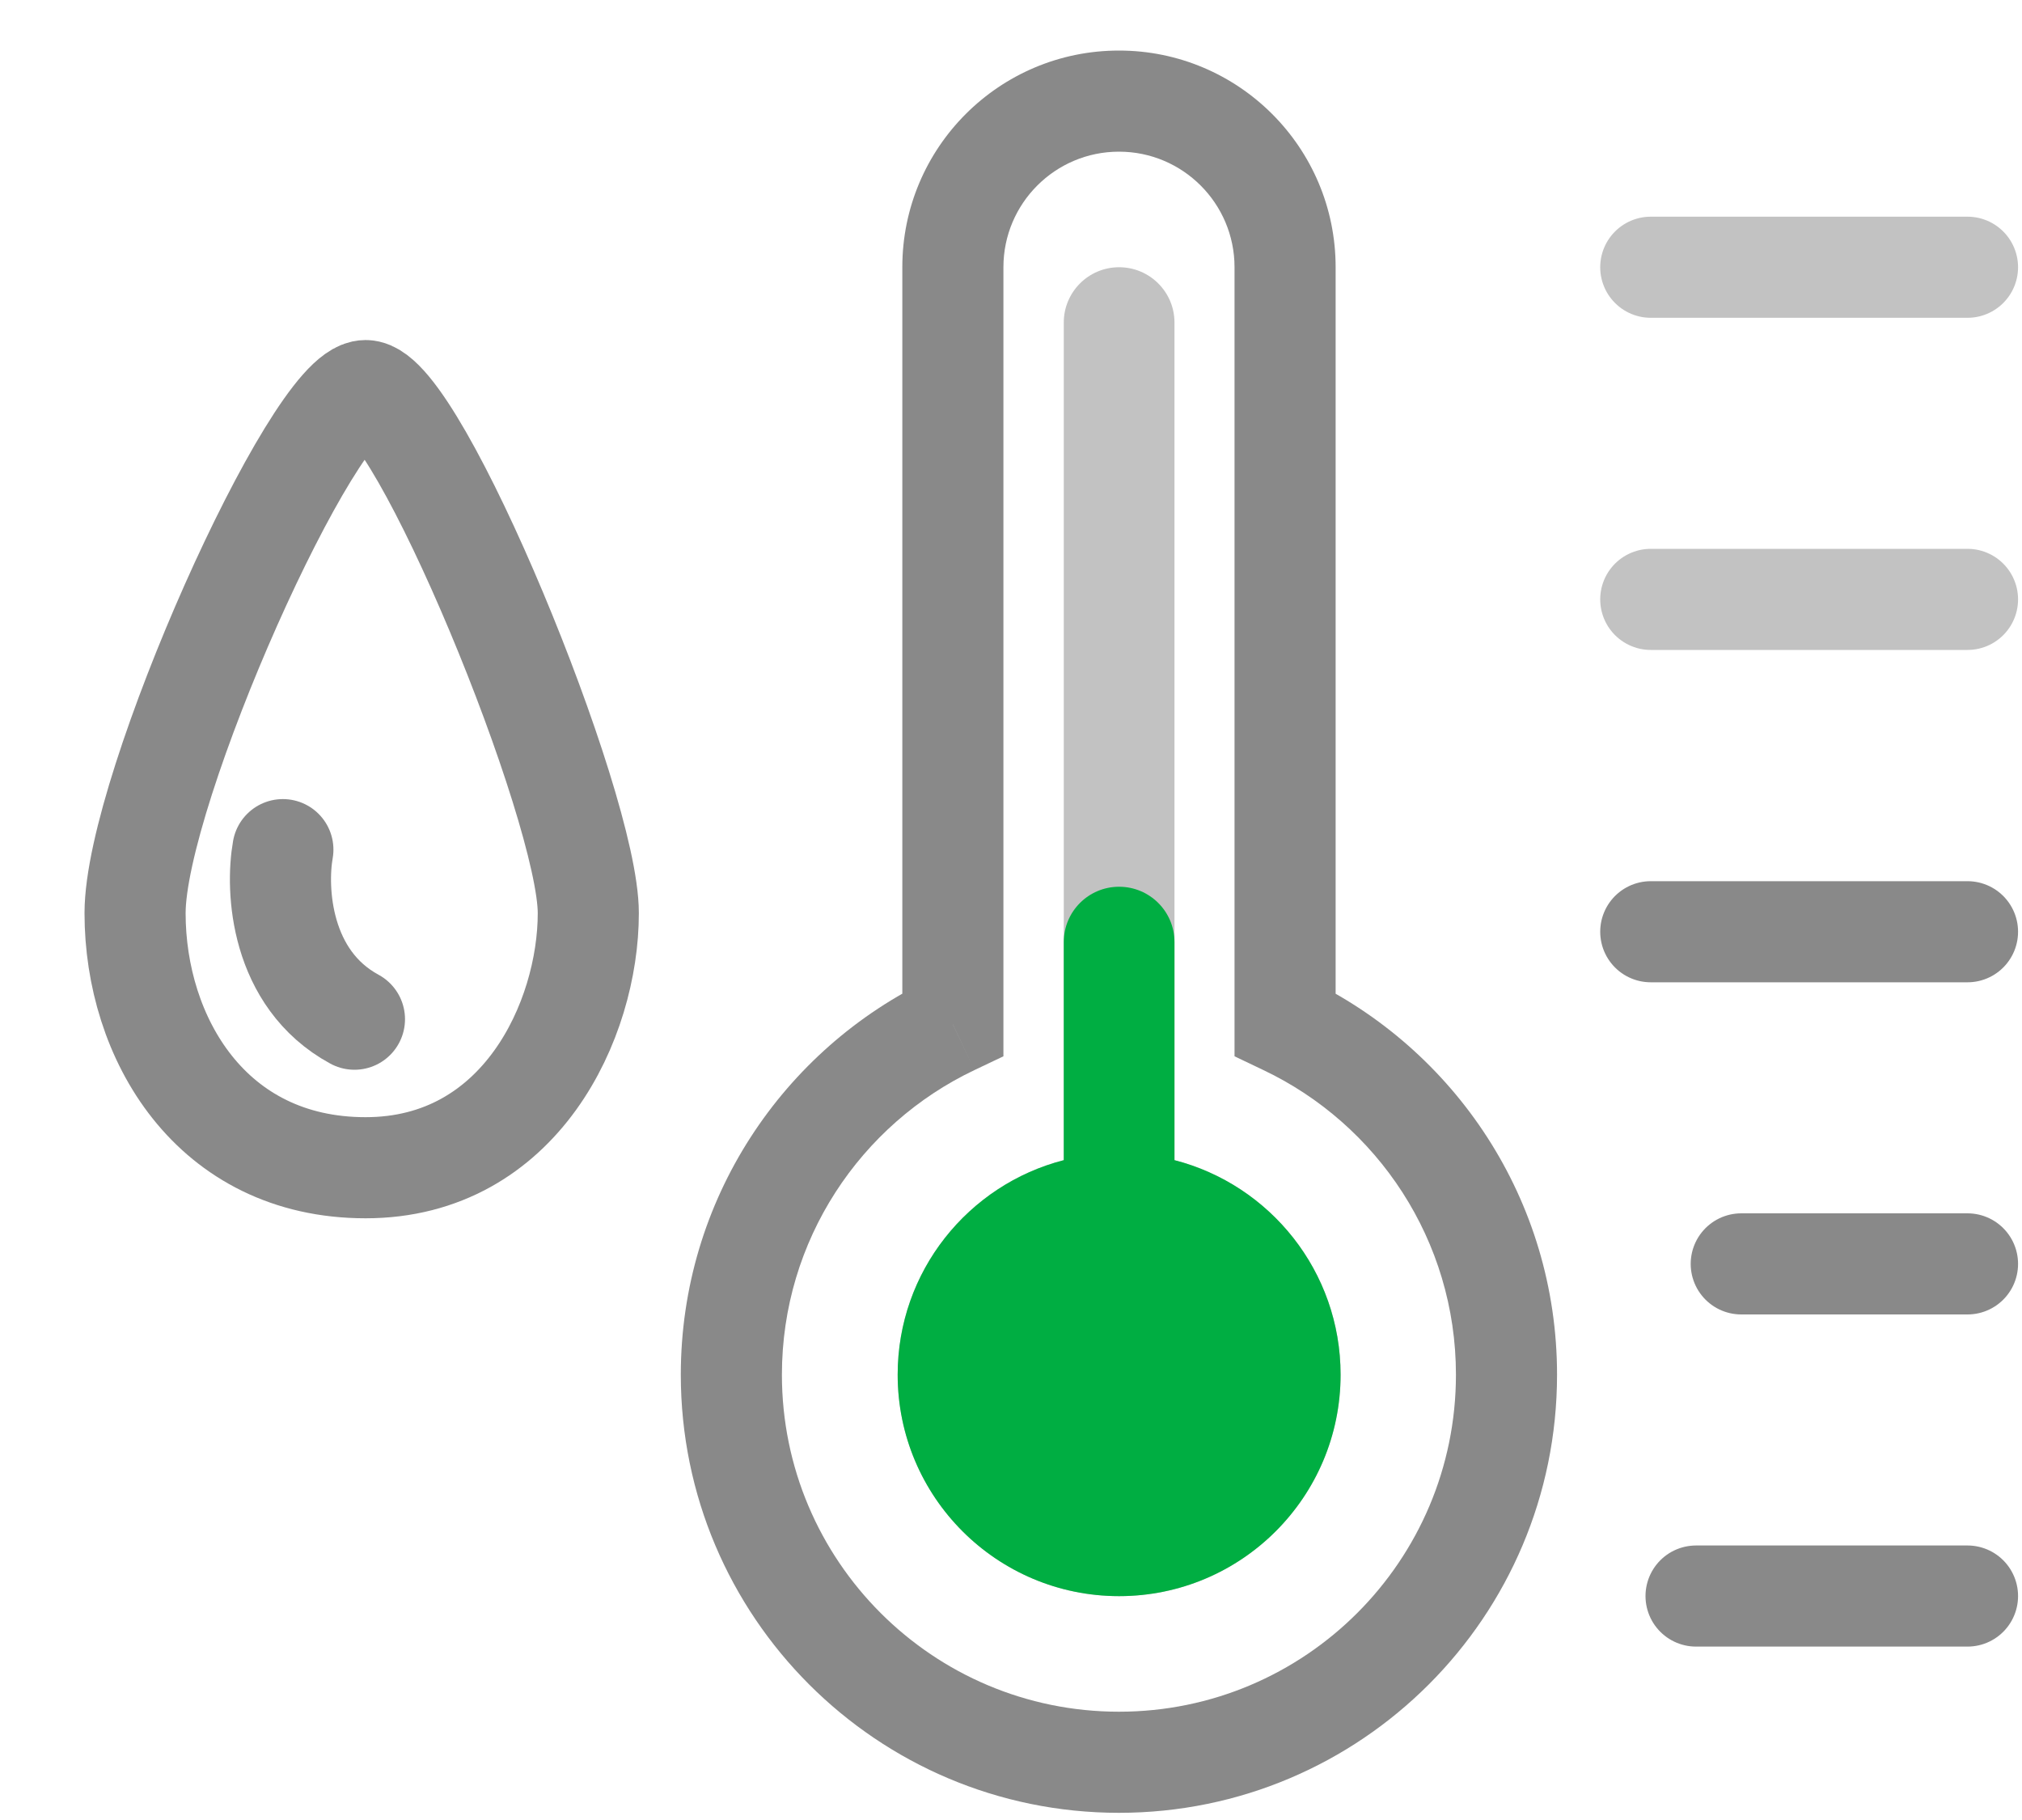
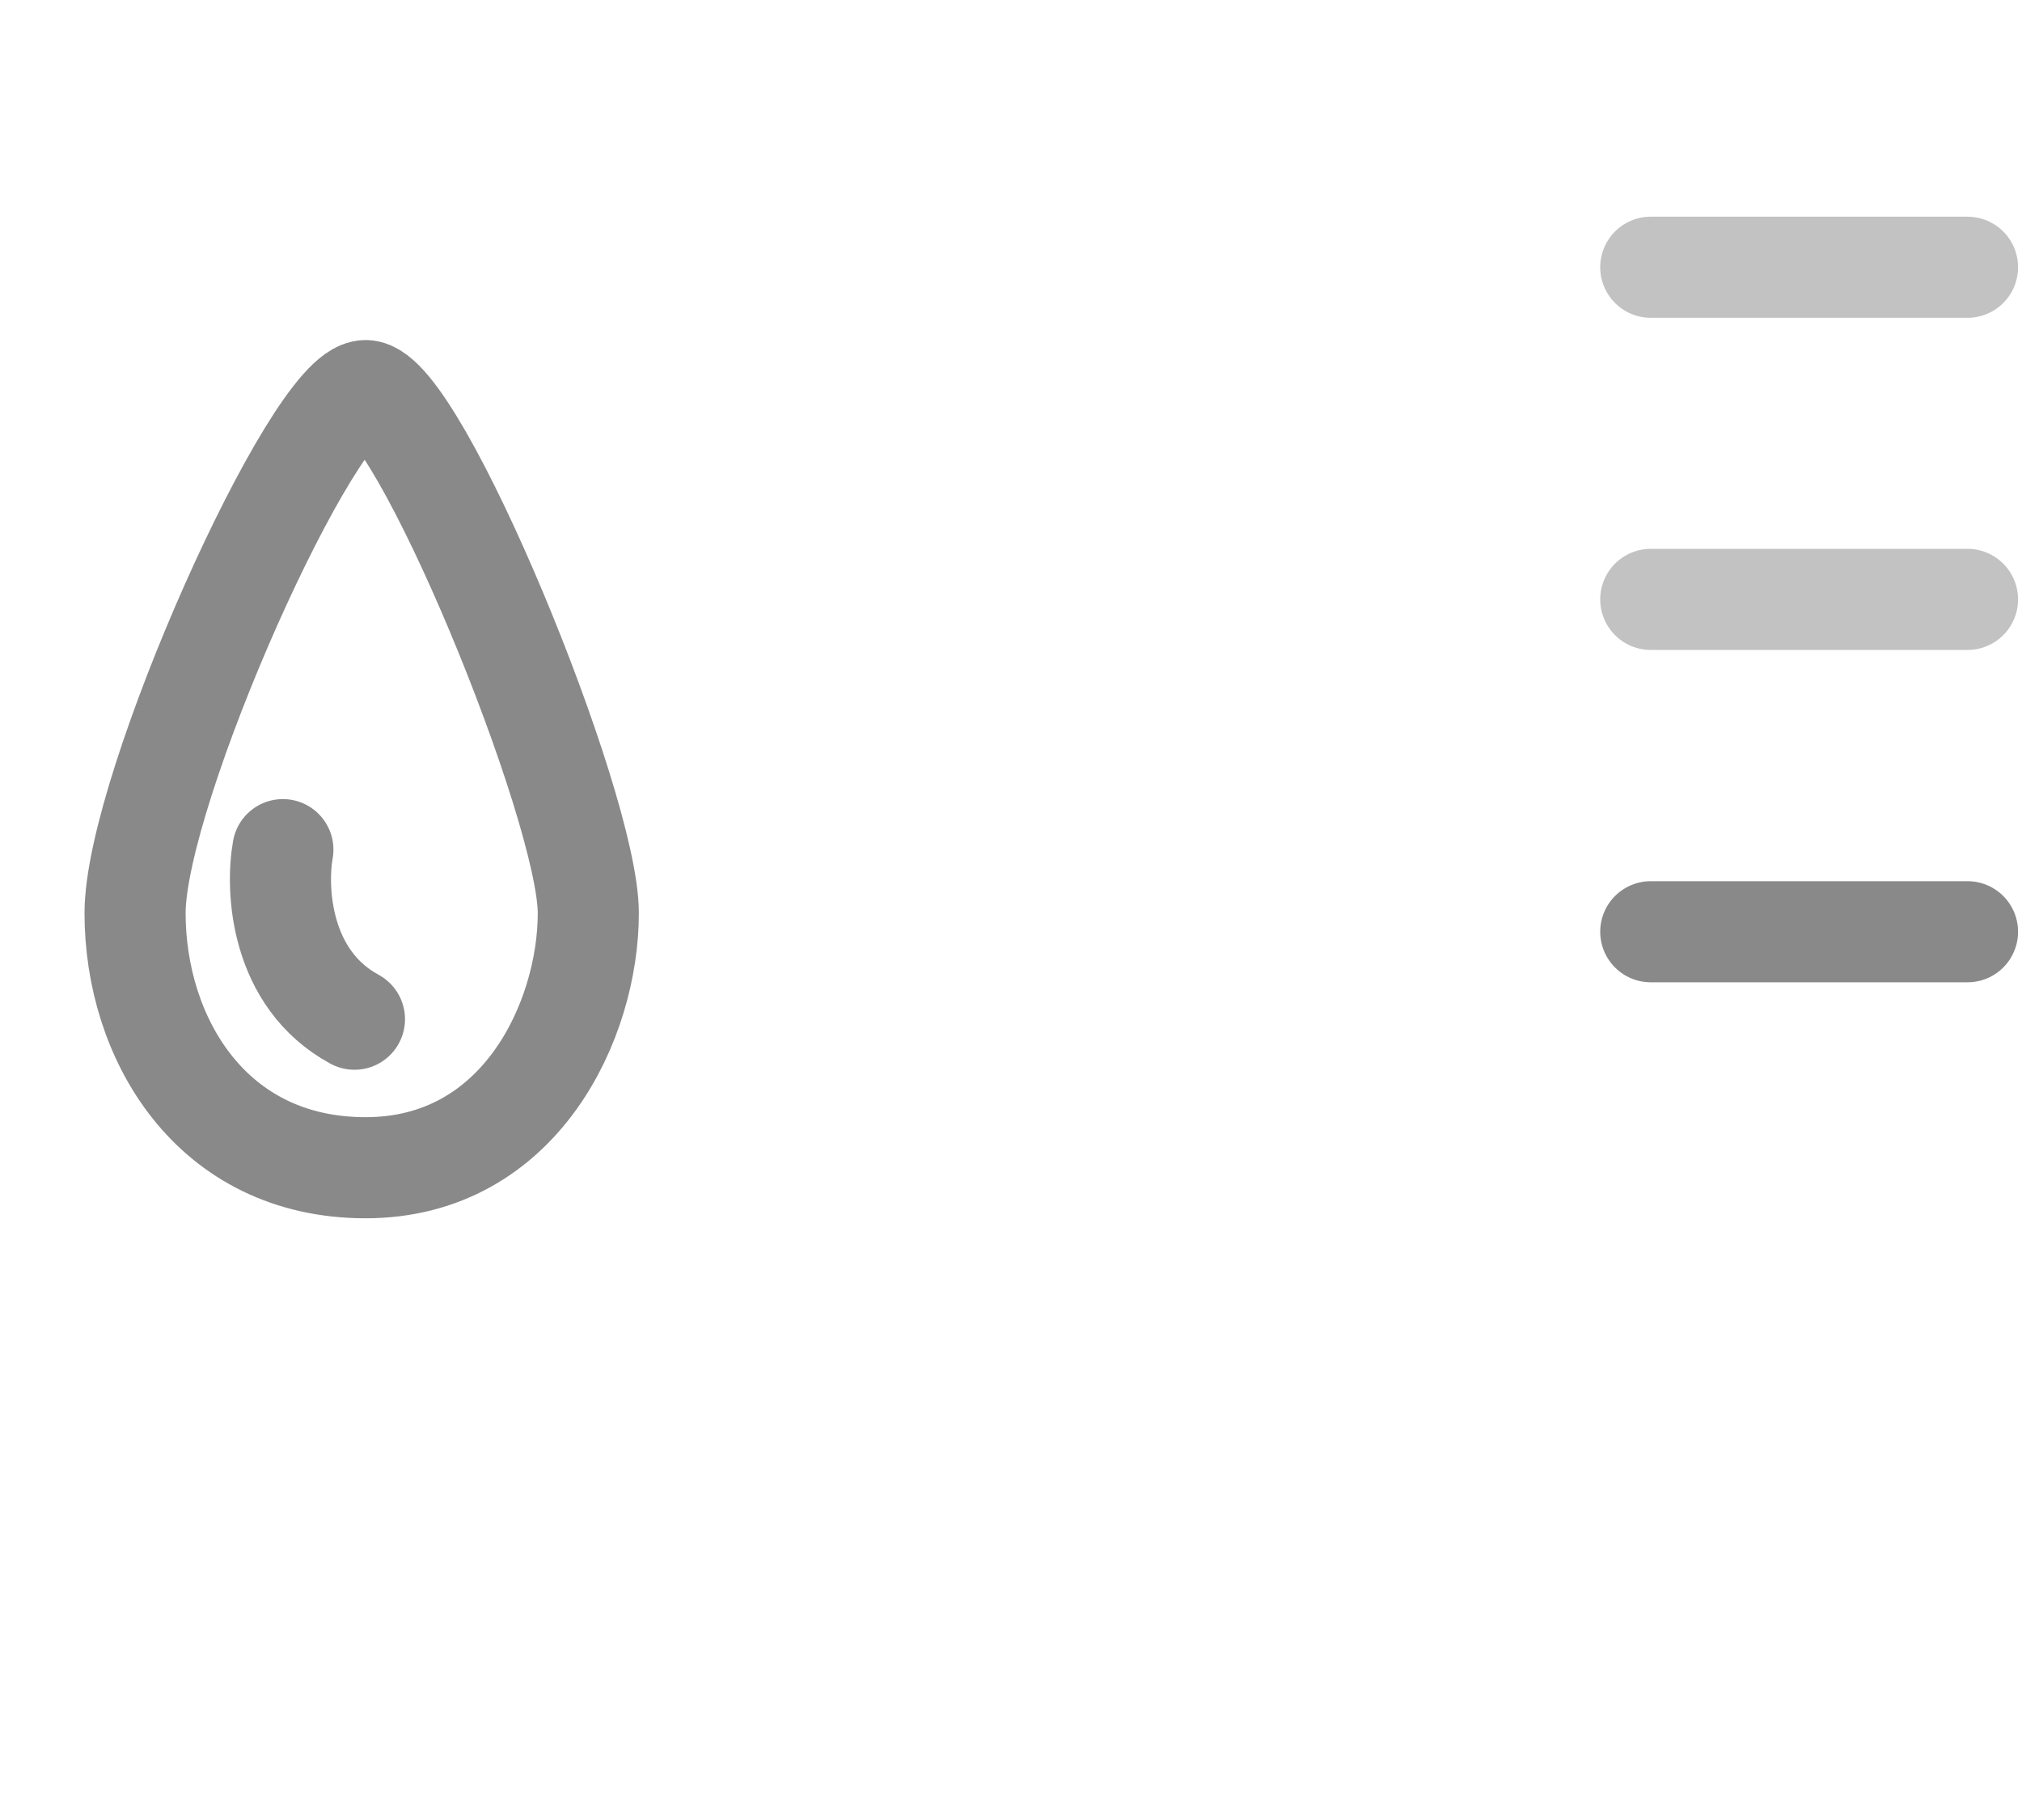
<svg xmlns="http://www.w3.org/2000/svg" width="20" height="18" viewBox="0 0 20 18" fill="none">
-   <path d="M9.425 10.131L9.639 10.583L9.925 10.447V10.131H9.425ZM12.711 10.131H12.211V10.447L12.496 10.583L12.711 10.131ZM9.925 2.643C9.925 2.012 10.437 1.5 11.068 1.5V0.5C9.884 0.5 8.925 1.459 8.925 2.643H9.925ZM9.925 10.131V2.643H8.925V10.131H9.925ZM7.734 13.596C7.734 12.267 8.512 11.118 9.639 10.583L9.21 9.679C7.747 10.374 6.734 11.866 6.734 13.596H7.734ZM11.068 16.929C9.227 16.929 7.734 15.437 7.734 13.596H6.734C6.734 15.989 8.675 17.929 11.068 17.929V16.929ZM14.401 13.596C14.401 15.437 12.909 16.929 11.068 16.929V17.929C13.461 17.929 15.401 15.989 15.401 13.596H14.401ZM12.496 10.583C13.623 11.118 14.401 12.267 14.401 13.596H15.401C15.401 11.866 14.388 10.374 12.925 9.679L12.496 10.583ZM12.211 2.643V10.131H13.211V2.643H12.211ZM11.068 1.5C11.699 1.5 12.211 2.012 12.211 2.643H13.211C13.211 1.459 12.251 0.5 11.068 0.5V1.5Z" fill="#898989" />
  <path d="M1.336 9.031C1.336 7.799 3.104 3.863 3.616 3.863C4.128 3.863 5.819 7.974 5.819 9.031C5.819 10.087 5.147 11.549 3.616 11.549C2.085 11.549 1.336 10.263 1.336 9.031Z" stroke="#898989" />
  <path d="M2.798 8.403C2.728 8.796 2.77 9.681 3.506 10.08" stroke="#898989" stroke-linecap="round" />
-   <path fill-rule="evenodd" clip-rule="evenodd" d="M11.617 11.474C12.562 11.717 13.26 12.575 13.26 13.595C13.26 14.805 12.279 15.786 11.069 15.786C9.86 15.786 8.879 14.805 8.879 13.595C8.879 12.575 9.577 11.717 10.522 11.474L10.522 3.19C10.522 2.888 10.767 2.643 11.069 2.643C11.372 2.643 11.617 2.888 11.617 3.19L11.617 11.474Z" fill="#C2C2C2" />
-   <path fill-rule="evenodd" clip-rule="evenodd" d="M10.522 11.474L10.522 9.317C10.522 9.015 10.767 8.77 11.069 8.77C11.372 8.77 11.617 9.015 11.617 9.317L11.617 11.474C12.562 11.717 13.26 12.575 13.26 13.596C13.26 14.806 12.279 15.786 11.069 15.786C9.86 15.786 8.879 14.806 8.879 13.596C8.879 12.575 9.577 11.717 10.522 11.474Z" fill="#00AE42" />
-   <path d="M19.461 15.785H16.776" stroke="#898989" stroke-linecap="round" />
-   <path d="M19.461 12.5H17.223" stroke="#898989" stroke-linecap="round" />
  <path d="M19.461 9.215L16.328 9.215" stroke="#898989" stroke-linecap="round" />
  <path d="M19.461 5.928L16.328 5.928" stroke="#C2C2C2" stroke-linecap="round" />
  <path d="M19.461 2.643H16.328" stroke="#C2C2C2" stroke-linecap="round" />
</svg>